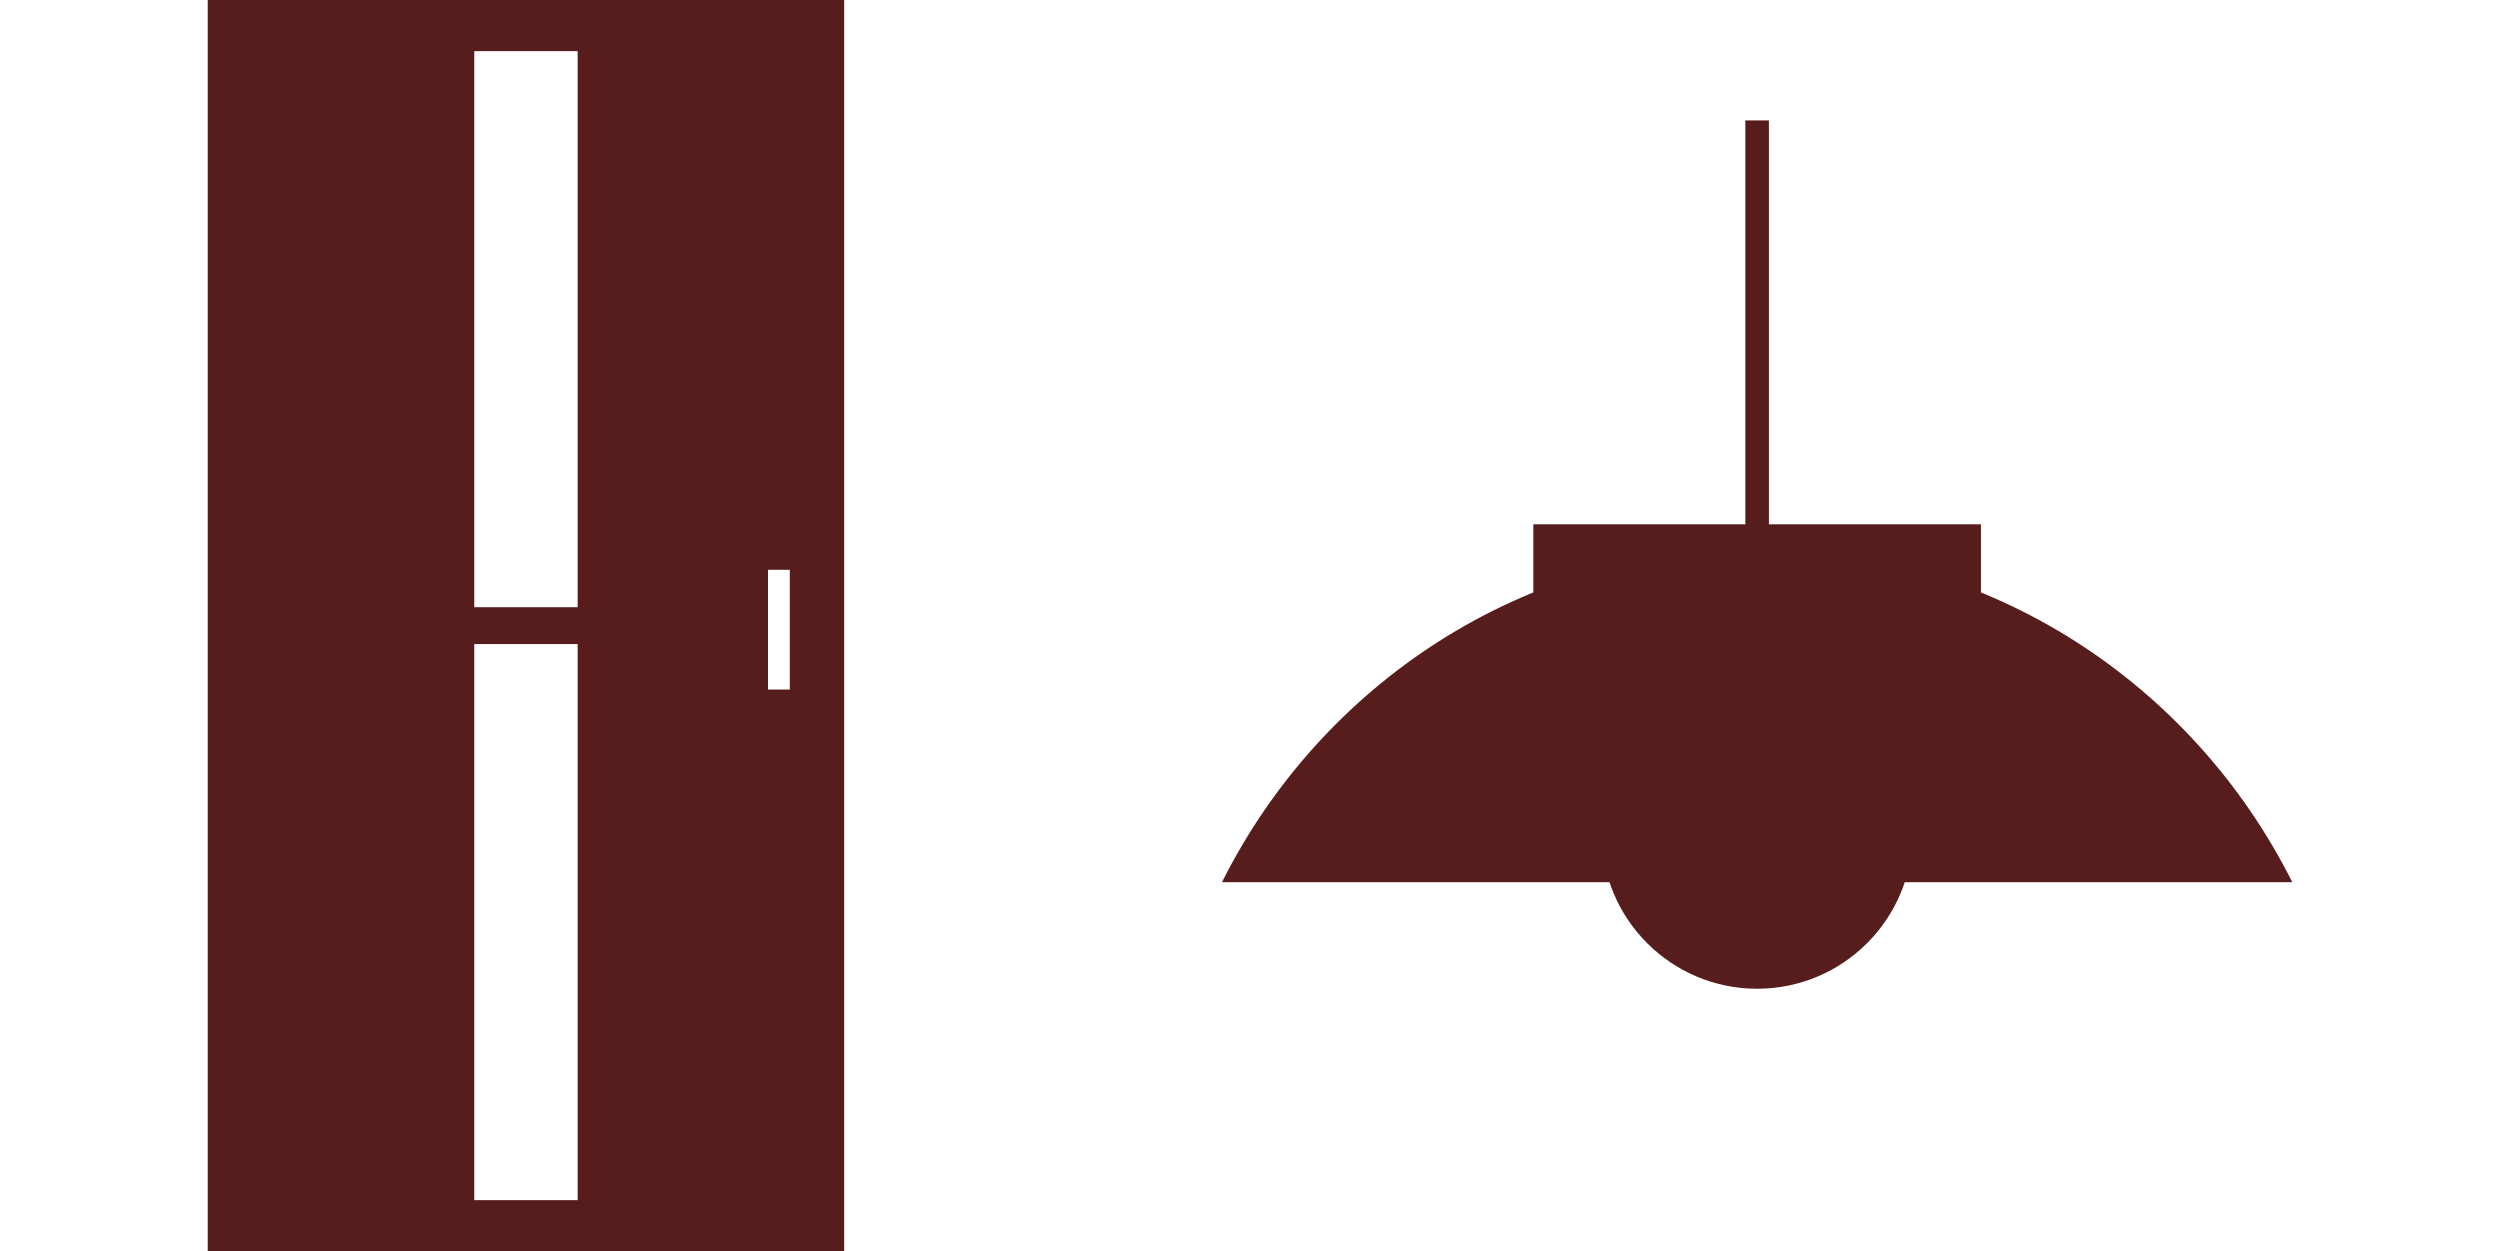
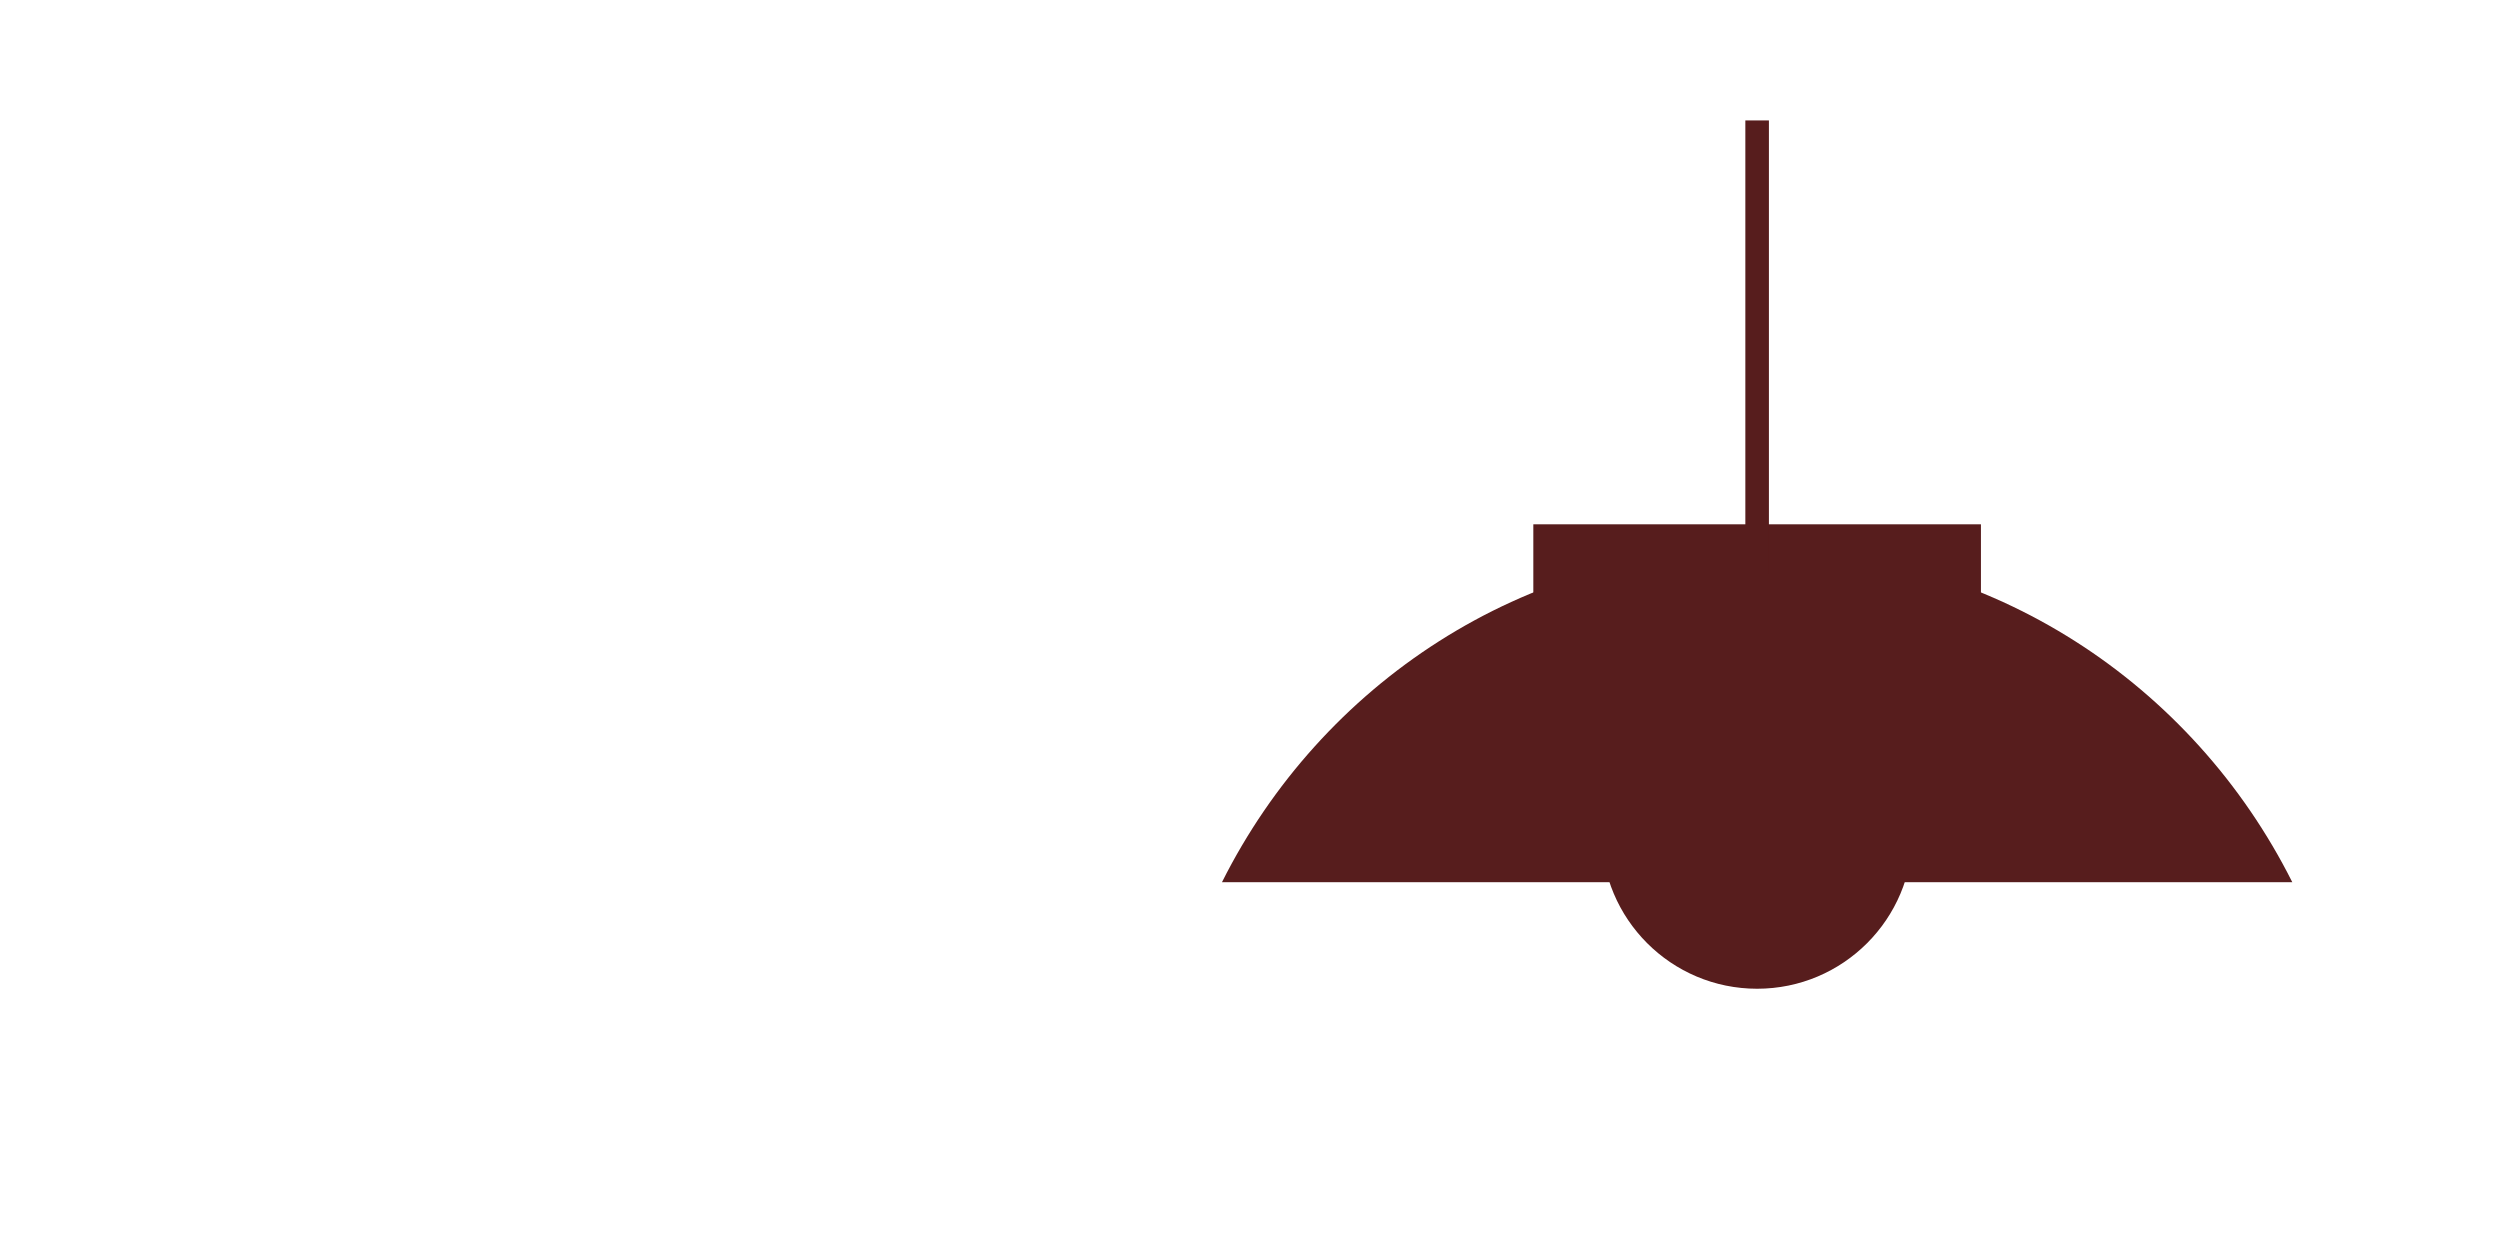
<svg xmlns="http://www.w3.org/2000/svg" version="1.1" id="レイヤー_1" x="0px" y="0px" width="212.204px" height="106.205px" viewBox="0 0 212.204 106.205" enable-background="new 0 0 212.204 106.205" xml:space="preserve">
  <g display="none">
    <rect x="0.001" y="57.751" display="inline" fill="#949495" width="38.737" height="38.73" />
    <rect x="0.001" y="16.351" display="inline" fill="#949495" width="38.737" height="38.736" />
    <rect x="41.326" y="16.351" display="inline" fill="#949495" width="38.742" height="38.736" />
    <rect x="132.14" y="16.281" display="inline" fill="#571D1D" width="80.064" height="38.806" />
    <rect x="132.14" y="57.751" display="inline" fill="#571D1D" width="38.732" height="38.73" />
    <g display="inline">
      <path fill="#231815" d="M46.943,76.853c0.614-2.286,2.434-3.492,4.889-3.492    c2.942,0,4.847,1.714,4.847,4.063c0,1.905-1.143,3.302-3.09,3.64v0.148    c2.18,0.466,3.407,1.926,3.407,4.063c0,2.857-2.074,4.804-5.164,4.804    c-2.667,0-4.423-1.079-5.143-3.577l2.603-0.762    c0.36,1.63,1.122,2.286,2.519,2.286c1.524,0,2.476-1.016,2.476-2.73    c0-1.841-0.868-2.921-3.132-2.921h-1.228v-2.159h1.122    c2.116,0,2.963-0.91,2.963-2.54c0-1.481-0.868-2.264-2.222-2.264    c-1.122,0-2.032,0.698-2.244,2.222L46.943,76.853z" />
      <path fill="#231815" d="M63.105,87.477h7.704v2.307H60.226V73.361h2.878V87.477z" />
    </g>
    <g display="inline">
      <path fill="#231815" d="M180.683,77.826c0.36-2.899,2.328-4.466,4.974-4.466    c2.899,0,4.825,1.566,4.825,4.36c0,1.799-0.783,3.153-3.259,5.46    c-2.222,1.99-3.28,3.175-3.937,4.487h7.259v2.116h-10.01v-1.884    c0.952-1.989,2.307-3.767,4.614-5.989c2.116-2.032,2.582-2.878,2.582-4.212    c0-1.418-0.826-2.243-2.117-2.243c-1.333,0-2.159,0.995-2.286,2.921    L180.683,77.826z" />
      <path fill="#231815" d="M196.511,87.477h7.704v2.307h-10.582V73.361h2.878V87.477z" />
    </g>
    <polygon display="inline" fill="#717071" points="112.468,55.929 101.431,66.967 101.431,44.894  " />
  </g>
  <g display="none">
    <rect y="57.675" display="inline" fill="#949495" width="38.737" height="38.734" />
    <rect x="41.327" y="57.675" display="inline" fill="#949495" width="38.735" height="38.734" />
    <rect y="16.277" display="inline" fill="#949495" width="38.737" height="38.738" />
    <rect x="41.327" y="16.277" display="inline" fill="#949495" width="38.742" height="38.738" />
    <rect x="132.141" y="16.277" display="inline" fill="#571D1D" width="80.064" height="38.801" />
    <rect x="132.141" y="57.747" display="inline" fill="#571D1D" width="38.732" height="38.738" />
    <rect x="173.469" y="57.747" display="inline" fill="#571D1D" width="38.735" height="38.738" />
    <polygon display="inline" fill="#717071" points="112.468,55.996 101.43,67.03 101.43,44.959  " />
  </g>
  <g display="none">
    <rect x="85.562" y="13.88" display="inline" fill="#571D1D" width="41.086" height="41.085" />
    <g display="inline">
-       <rect x="41.718" y="57.791" fill="#571D1D" width="41.092" height="41.091" />
      <rect x="85.562" y="57.791" fill="#949495" width="41.086" height="41.091" />
      <rect x="129.4" y="57.791" fill="#571D1D" width="41.086" height="41.091" />
      <rect x="41.718" y="13.88" fill="#949495" width="41.092" height="41.085" />
      <rect x="129.4" y="13.88" fill="#949495" width="41.086" height="41.085" />
    </g>
  </g>
  <g display="none">
    <polygon display="inline" fill="#571D1D" points="84.132,48.847 91.038,60.799 85.479,60.799    85.479,98.988 91.038,98.988 84.132,110.94 77.235,98.988 82.712,98.988    82.712,60.799 77.235,60.799 84.132,48.847 59.214,48.847 59.214,1.315    50.764,1.315 50.764,111.083 118.258,111.083 118.258,48.847  " />
    <path display="inline" fill="#949495" d="M132.95,45.625c-1.467,2.323-4.535,3.022-6.862,1.557   l0,0c-2.325-1.46-3.028-4.532-1.561-6.858l12.291-19.554   c1.46-2.323,4.528-3.026,6.856-1.563l0,0c2.327,1.463,3.026,4.522,1.561,6.858   L132.95,45.625z" />
    <path display="inline" fill="#949495" d="M114.243,47.948c-2.748,0-4.979-2.226-4.979-4.972l0,0   c0-2.742,2.231-4.968,4.974-4.968h14.473c2.748,0,4.974,2.226,4.974,4.968l0,0   c0,2.746-2.226,4.972-4.974,4.972H114.243z" />
    <path display="inline" fill="#949495" d="M138.389,7.899c0,4.37,3.541,7.897,7.906,7.897   c4.355,0,7.895-3.527,7.895-7.897C154.189,3.541,150.65,0,146.295,0   C141.93,0,138.389,3.541,138.389,7.899z" />
    <path display="inline" fill="#949495" d="M153.276,106.306c0,3.565-2.878,6.456-6.437,6.456l0,0   c-3.56,0-6.437-2.891-6.437-6.456V51.433c0-3.552,2.876-6.437,6.437-6.437l0,0   c3.558,0,6.437,2.885,6.437,6.437V106.306z" />
    <path display="inline" fill="#949495" d="M161.441,70.308c0,4.231-3.421,7.651-7.655,7.651h-13.721   c-4.228,0-7.655-3.419-7.655-7.651l3.146-45.264c0-4.227,3.421-7.659,7.649-7.659   h7.44c4.232,0,7.655,3.432,7.655,7.659L161.441,70.308z" />
  </g>
  <g>
    <g>
-       <path fill="#571D1D" d="M17.632,0v106.205h54.023V0H17.632z M49.031,101.868h-8.775V54.671    h8.775V101.868z M49.031,51.542h-8.775V4.339h8.775V51.542z M67.04,58.53h-1.851    V48.367h1.851V58.53z" />
-     </g>
+       </g>
    <g>
      <path fill="#571D1D" d="M162.35,70.714c0,7.299-5.912,13.212-13.202,13.212    c-7.291,0-13.203-5.913-13.203-13.212c0-7.289,5.912-13.198,13.203-13.198    C156.438,57.516,162.35,63.425,162.35,70.714z" />
      <path fill="#571D1D" d="M194.573,74.882c-8.414-16.783-25.578-28.314-45.425-28.314    c-19.856,0-37.012,11.531-45.425,28.314H194.573z" />
      <rect x="130.151" y="44.504" fill="#571D1D" width="37.994" height="11.668" />
      <line fill="none" stroke="#571D1D" stroke-width="2" stroke-miterlimit="10" x1="149.148" y1="48.794" x2="149.148" y2="10.222" />
    </g>
  </g>
  <g>
</g>
  <g>
</g>
  <g>
</g>
  <g>
</g>
  <g>
</g>
  <g>
</g>
  <g>
</g>
  <g>
</g>
  <g>
</g>
  <g>
</g>
  <g>
</g>
  <g>
</g>
  <g>
</g>
  <g>
</g>
  <g>
</g>
</svg>